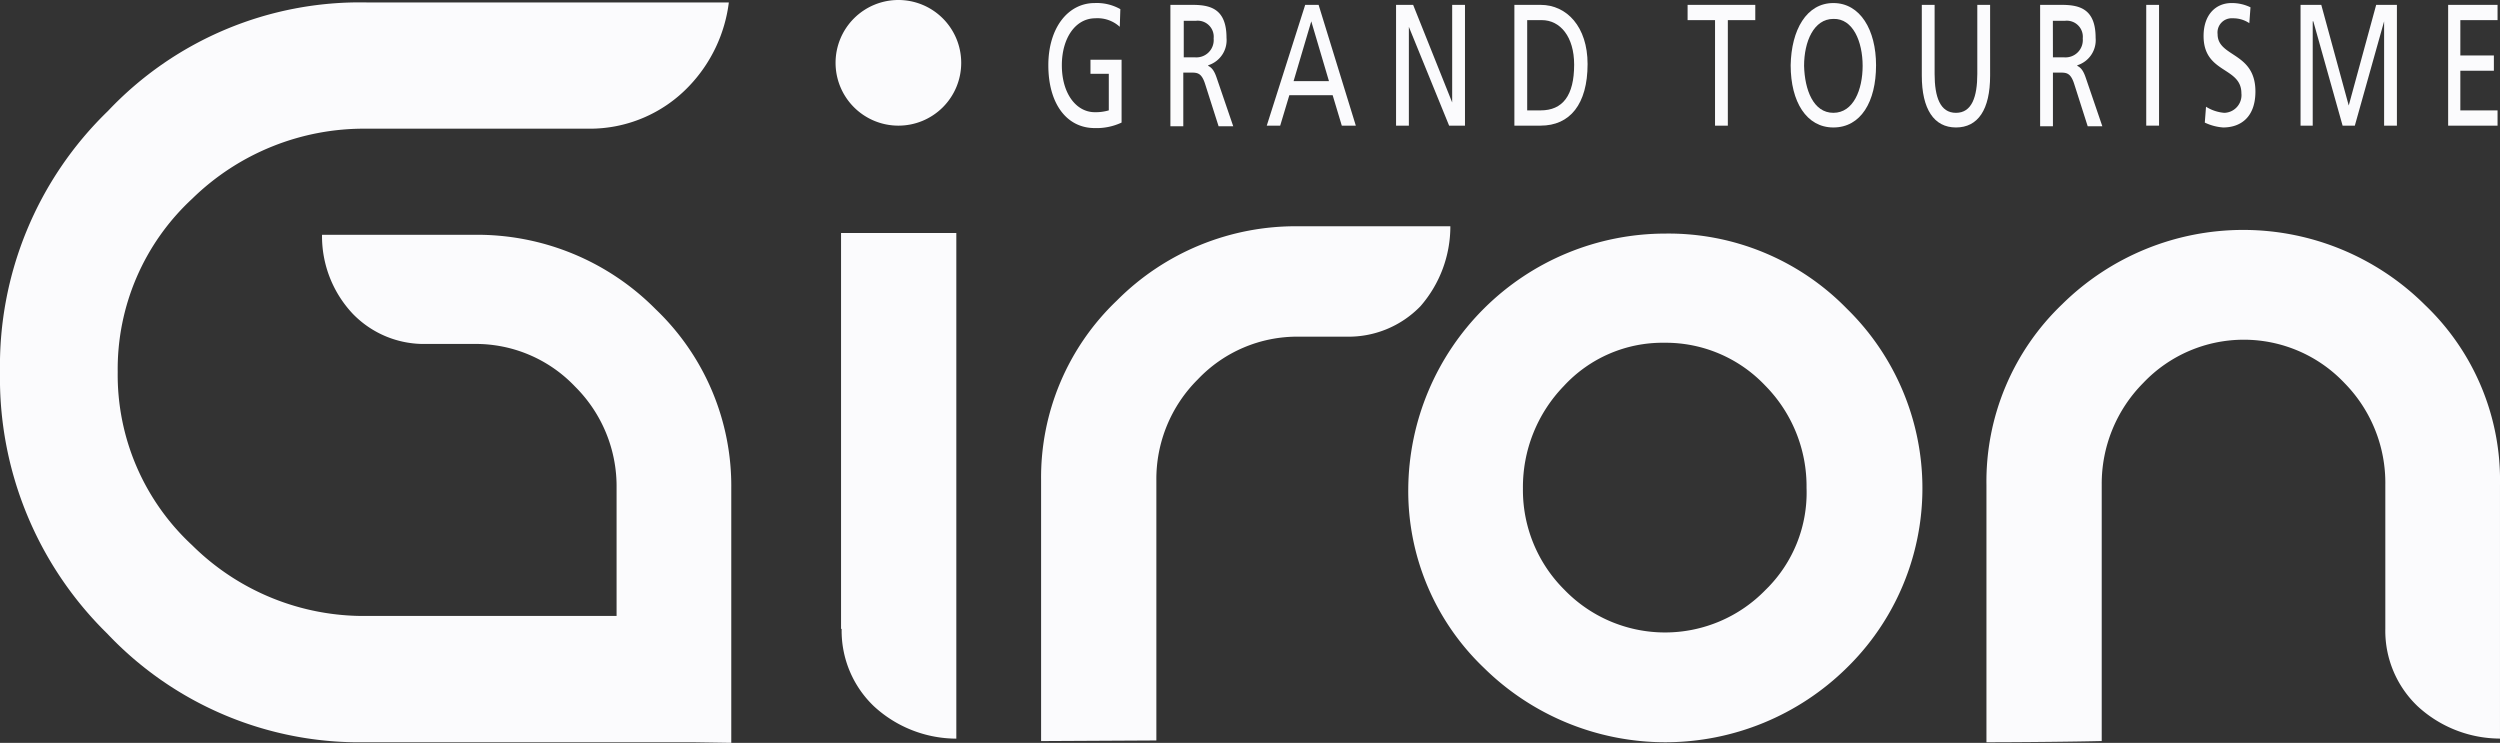
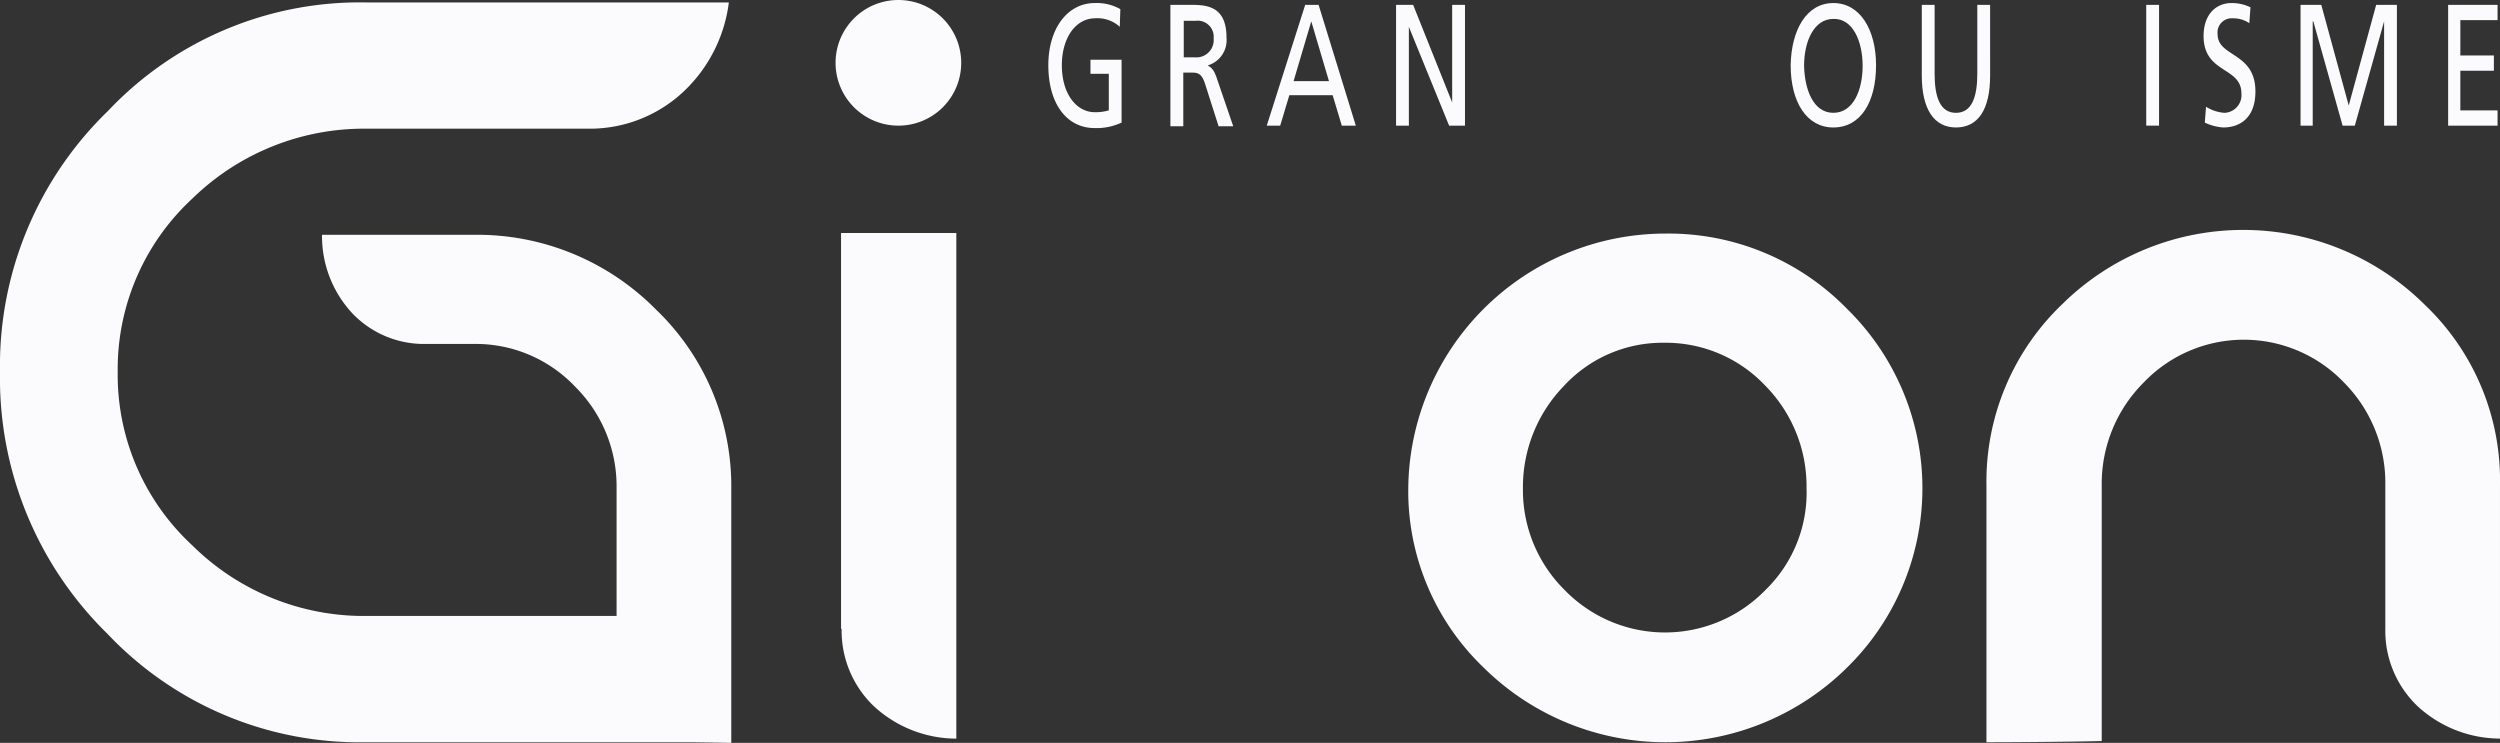
<svg xmlns="http://www.w3.org/2000/svg" id="Groupe_2" data-name="Groupe 2" width="172.398" height="51.227" viewBox="0 0 172.398 51.227">
  <rect x="0" y="0" width="172.398" height="51.227" fill="#333333" stroke="none" />
  <defs>
    <clipPath id="clip-path">
      <rect id="Rectangle_2" data-name="Rectangle 2" width="172.398" height="51.227" fill="none" />
    </clipPath>
  </defs>
  <g id="Groupe_1" data-name="Groupe 1" clip-path="url(#clip-path)">
    <path id="Tracé_1" data-name="Tracé 1" d="M137.942,65.5a7.18,7.18,0,0,0,2.229,5.341,8.414,8.414,0,0,0,5.678,2.229V38.2H137.9V65.5" transform="translate(-79.902 -22.134)" fill="#fbfbfd" />
-     <path id="Tracé_2" data-name="Tracé 2" d="M198.921,37.1H188.449a17.379,17.379,0,0,0-12.533,5.131A16.847,16.847,0,0,0,170.7,54.6v18l7.949-.042V54.638a9.691,9.691,0,0,1,2.86-6.982,9.442,9.442,0,0,1,6.94-2.944h3.323a6.891,6.891,0,0,0,5.089-2.1,8.367,8.367,0,0,0,2.061-5.51" transform="translate(-98.907 -21.496)" fill="#fbfbfd" />
    <path id="Tracé_3" data-name="Tracé 3" d="M32.679,16.424H22.207a7.8,7.8,0,0,0,2.1,5.426,6.825,6.825,0,0,0,5.089,2.1h3.323a9.442,9.442,0,0,1,6.94,2.944,9.691,9.691,0,0,1,2.86,6.982v8.832H25.277a16.812,16.812,0,0,1-12.029-4.879A16.006,16.006,0,0,1,8.117,25.887a16.006,16.006,0,0,1,5.131-11.945A16.949,16.949,0,0,1,25.277,9.106H40.544a9.442,9.442,0,0,0,6.982-2.944A10.168,10.168,0,0,0,50.26.4H25.277A23.894,23.894,0,0,0,7.444,7.886,24.45,24.45,0,0,0,0,25.887,24.668,24.668,0,0,0,7.4,43.93a23.921,23.921,0,0,0,17.875,7.486H47.694l2.734.042V33.92a16.847,16.847,0,0,0-5.215-12.365,17.31,17.31,0,0,0-12.533-5.131" transform="translate(0 -0.232)" fill="#fbfbfd" />
    <path id="Tracé_4" data-name="Tracé 4" d="M255.546,62.862a9.651,9.651,0,0,1-13.879,0,9.691,9.691,0,0,1-2.86-6.982,10.022,10.022,0,0,1,2.818-7.066,9.259,9.259,0,0,1,6.94-2.986,9.442,9.442,0,0,1,6.94,2.944,9.884,9.884,0,0,1,2.86,7.066,9.354,9.354,0,0,1-2.818,7.024M248.607,38.3A17.735,17.735,0,0,0,230.9,55.88a16.847,16.847,0,0,0,5.215,12.365,17.821,17.821,0,0,0,25.025,0,17.316,17.316,0,0,0,0-24.772A17.182,17.182,0,0,0,248.607,38.3" transform="translate(-133.787 -22.192)" fill="#fbfbfd" />
    <path id="Tracé_5" data-name="Tracé 5" d="M355.94,42.873a17.77,17.77,0,0,0-25.025-.042A16.9,16.9,0,0,0,325.7,55.28V73.029c2.481,0,6.351-.042,7.949-.084V55.28a9.858,9.858,0,0,1,2.86-7.024,9.557,9.557,0,0,1,13.879,0,9.817,9.817,0,0,1,2.818,7.024v9.926a7.18,7.18,0,0,0,2.229,5.341,8.414,8.414,0,0,0,5.678,2.229V55.322a16.7,16.7,0,0,0-5.173-12.449" transform="translate(-188.716 -21.844)" fill="#fbfbfd" />
    <path id="Tracé_6" data-name="Tracé 6" d="M141.332,8.664a4.332,4.332,0,1,1,4.332-4.332,4.326,4.326,0,0,1-4.332,4.332" transform="translate(-79.38)" fill="#fbfbfd" />
    <path id="Tracé_7" data-name="Tracé 7" d="M176.821,2.14a2.267,2.267,0,0,0-1.682-.589c-1.388,0-2.313,1.388-2.313,3.238,0,1.977,1.009,3.238,2.271,3.238a3.236,3.236,0,0,0,.967-.126V5.379H174.8V4.411h2.145V8.743a4.068,4.068,0,0,1-1.851.379c-1.935,0-3.2-1.682-3.2-4.332,0-2.566,1.346-4.29,3.2-4.29a3.309,3.309,0,0,1,1.766.421Z" transform="translate(-99.602 -0.29)" fill="#fbfbfd" />
    <path id="Tracé_8" data-name="Tracé 8" d="M192.825,4.417h.757a1.194,1.194,0,0,0,1.3-1.3,1.108,1.108,0,0,0-1.22-1.22h-.841V4.417M191.942.8h1.472c1.22,0,2.355.252,2.355,2.271a1.811,1.811,0,0,1-1.262,1.893v.042c.252.126.421.336.589.841l1.136,3.323h-1.009l-.925-2.9c-.252-.8-.547-.8-1.009-.8h-.5v3.7H191.9V.8Z" transform="translate(-111.19 -0.464)" fill="#fbfbfd" />
    <path id="Tracé_9" data-name="Tracé 9" d="M210.77,1.936l-1.22,4.122h2.439ZM210.35.8h.925l2.566,8.328h-.967l-.631-2.1h-2.986l-.631,2.1H207.7Z" transform="translate(-120.345 -0.464)" fill="#fbfbfd" />
    <path id="Tracé_10" data-name="Tracé 10" d="M228.9.8h1.178l2.692,6.729V.8h.883V9.128h-1.094l-2.776-6.813V9.128H228.9Z" transform="translate(-132.629 -0.464)" fill="#fbfbfd" />
-     <path id="Tracé_11" data-name="Tracé 11" d="M249.183,8.076h.925c1.514,0,2.313-1.009,2.313-3.154,0-1.935-.967-3.07-2.229-3.07h-1.009V8.076M248.3.8h1.809c1.808,0,3.238,1.514,3.238,4.08,0,2.776-1.22,4.248-3.238,4.248H248.3Z" transform="translate(-143.869 -0.464)" fill="#fbfbfd" />
-     <path id="Tracé_12" data-name="Tracé 12" d="M278.593,1.851H276.7V.8h4.668V1.851h-1.893V9.128h-.883Z" transform="translate(-160.325 -0.464)" fill="#fbfbfd" />
    <path id="Tracé_13" data-name="Tracé 13" d="M296.544,8.07c1.388,0,2.019-1.6,2.019-3.238,0-1.682-.673-3.281-2.019-3.238-1.346,0-2.019,1.556-2.019,3.238.042,1.64.631,3.238,2.019,3.238m0-7.57c1.851,0,2.944,1.851,2.944,4.29,0,2.523-1.051,4.29-2.944,4.29-1.851,0-2.944-1.766-2.944-4.29.042-2.439,1.094-4.29,2.944-4.29" transform="translate(-170.117 -0.29)" fill="#fbfbfd" />
    <path id="Tracé_14" data-name="Tracé 14" d="M319.811,5.679c0,2.355-.841,3.575-2.355,3.575S315.1,7.992,315.1,5.679V.8h.883V5.553c0,1.6.379,2.692,1.472,2.692s1.472-1.094,1.472-2.692V.8h.883Z" transform="translate(-182.574 -0.464)" fill="#fbfbfd" />
-     <path id="Tracé_15" data-name="Tracé 15" d="M335.383,4.417h.757a1.194,1.194,0,0,0,1.3-1.3,1.108,1.108,0,0,0-1.22-1.22h-.841ZM334.5.8h1.472c1.22,0,2.355.252,2.355,2.271a1.811,1.811,0,0,1-1.262,1.893v.042c.252.126.421.336.589.841L338.79,9.17h-1.009l-.925-2.9c-.252-.8-.547-.8-1.009-.8h-.463v3.7H334.5Z" transform="translate(-193.815 -0.464)" fill="#fbfbfd" />
    <rect id="Rectangle_1" data-name="Rectangle 1" width="0.883" height="8.328" transform="translate(148.003 0.336)" fill="#fbfbfd" />
    <path id="Tracé_16" data-name="Tracé 16" d="M364.454,1.888a1.974,1.974,0,0,0-1.136-.336.979.979,0,0,0-1.051,1.094c0,1.6,2.608,1.22,2.608,3.953,0,1.766-1.009,2.481-2.229,2.481a3.526,3.526,0,0,1-1.262-.336l.084-1.094a2.8,2.8,0,0,0,1.262.421,1.219,1.219,0,0,0,1.178-1.346c0-1.851-2.608-1.346-2.608-3.953C361.3,1.3,362.141.5,363.235.5a2.94,2.94,0,0,1,1.3.294Z" transform="translate(-209.343 -0.29)" fill="#fbfbfd" />
    <path id="Tracé_17" data-name="Tracé 17" d="M377.2.8h1.43l1.893,6.94L382.415.8h1.43V9.128h-.883V1.936l-2.019,7.192H380.1l-2.019-7.192h-.042V9.128H377.2Z" transform="translate(-218.556 -0.464)" fill="#fbfbfd" />
    <path id="Tracé_18" data-name="Tracé 18" d="M401.4.8h3.407V1.851h-2.566V4.291h2.313V5.342h-2.313V8.076h2.566V9.128H401.4Z" transform="translate(-232.578 -0.464)" fill="#fbfbfd" />
  </g>
</svg>